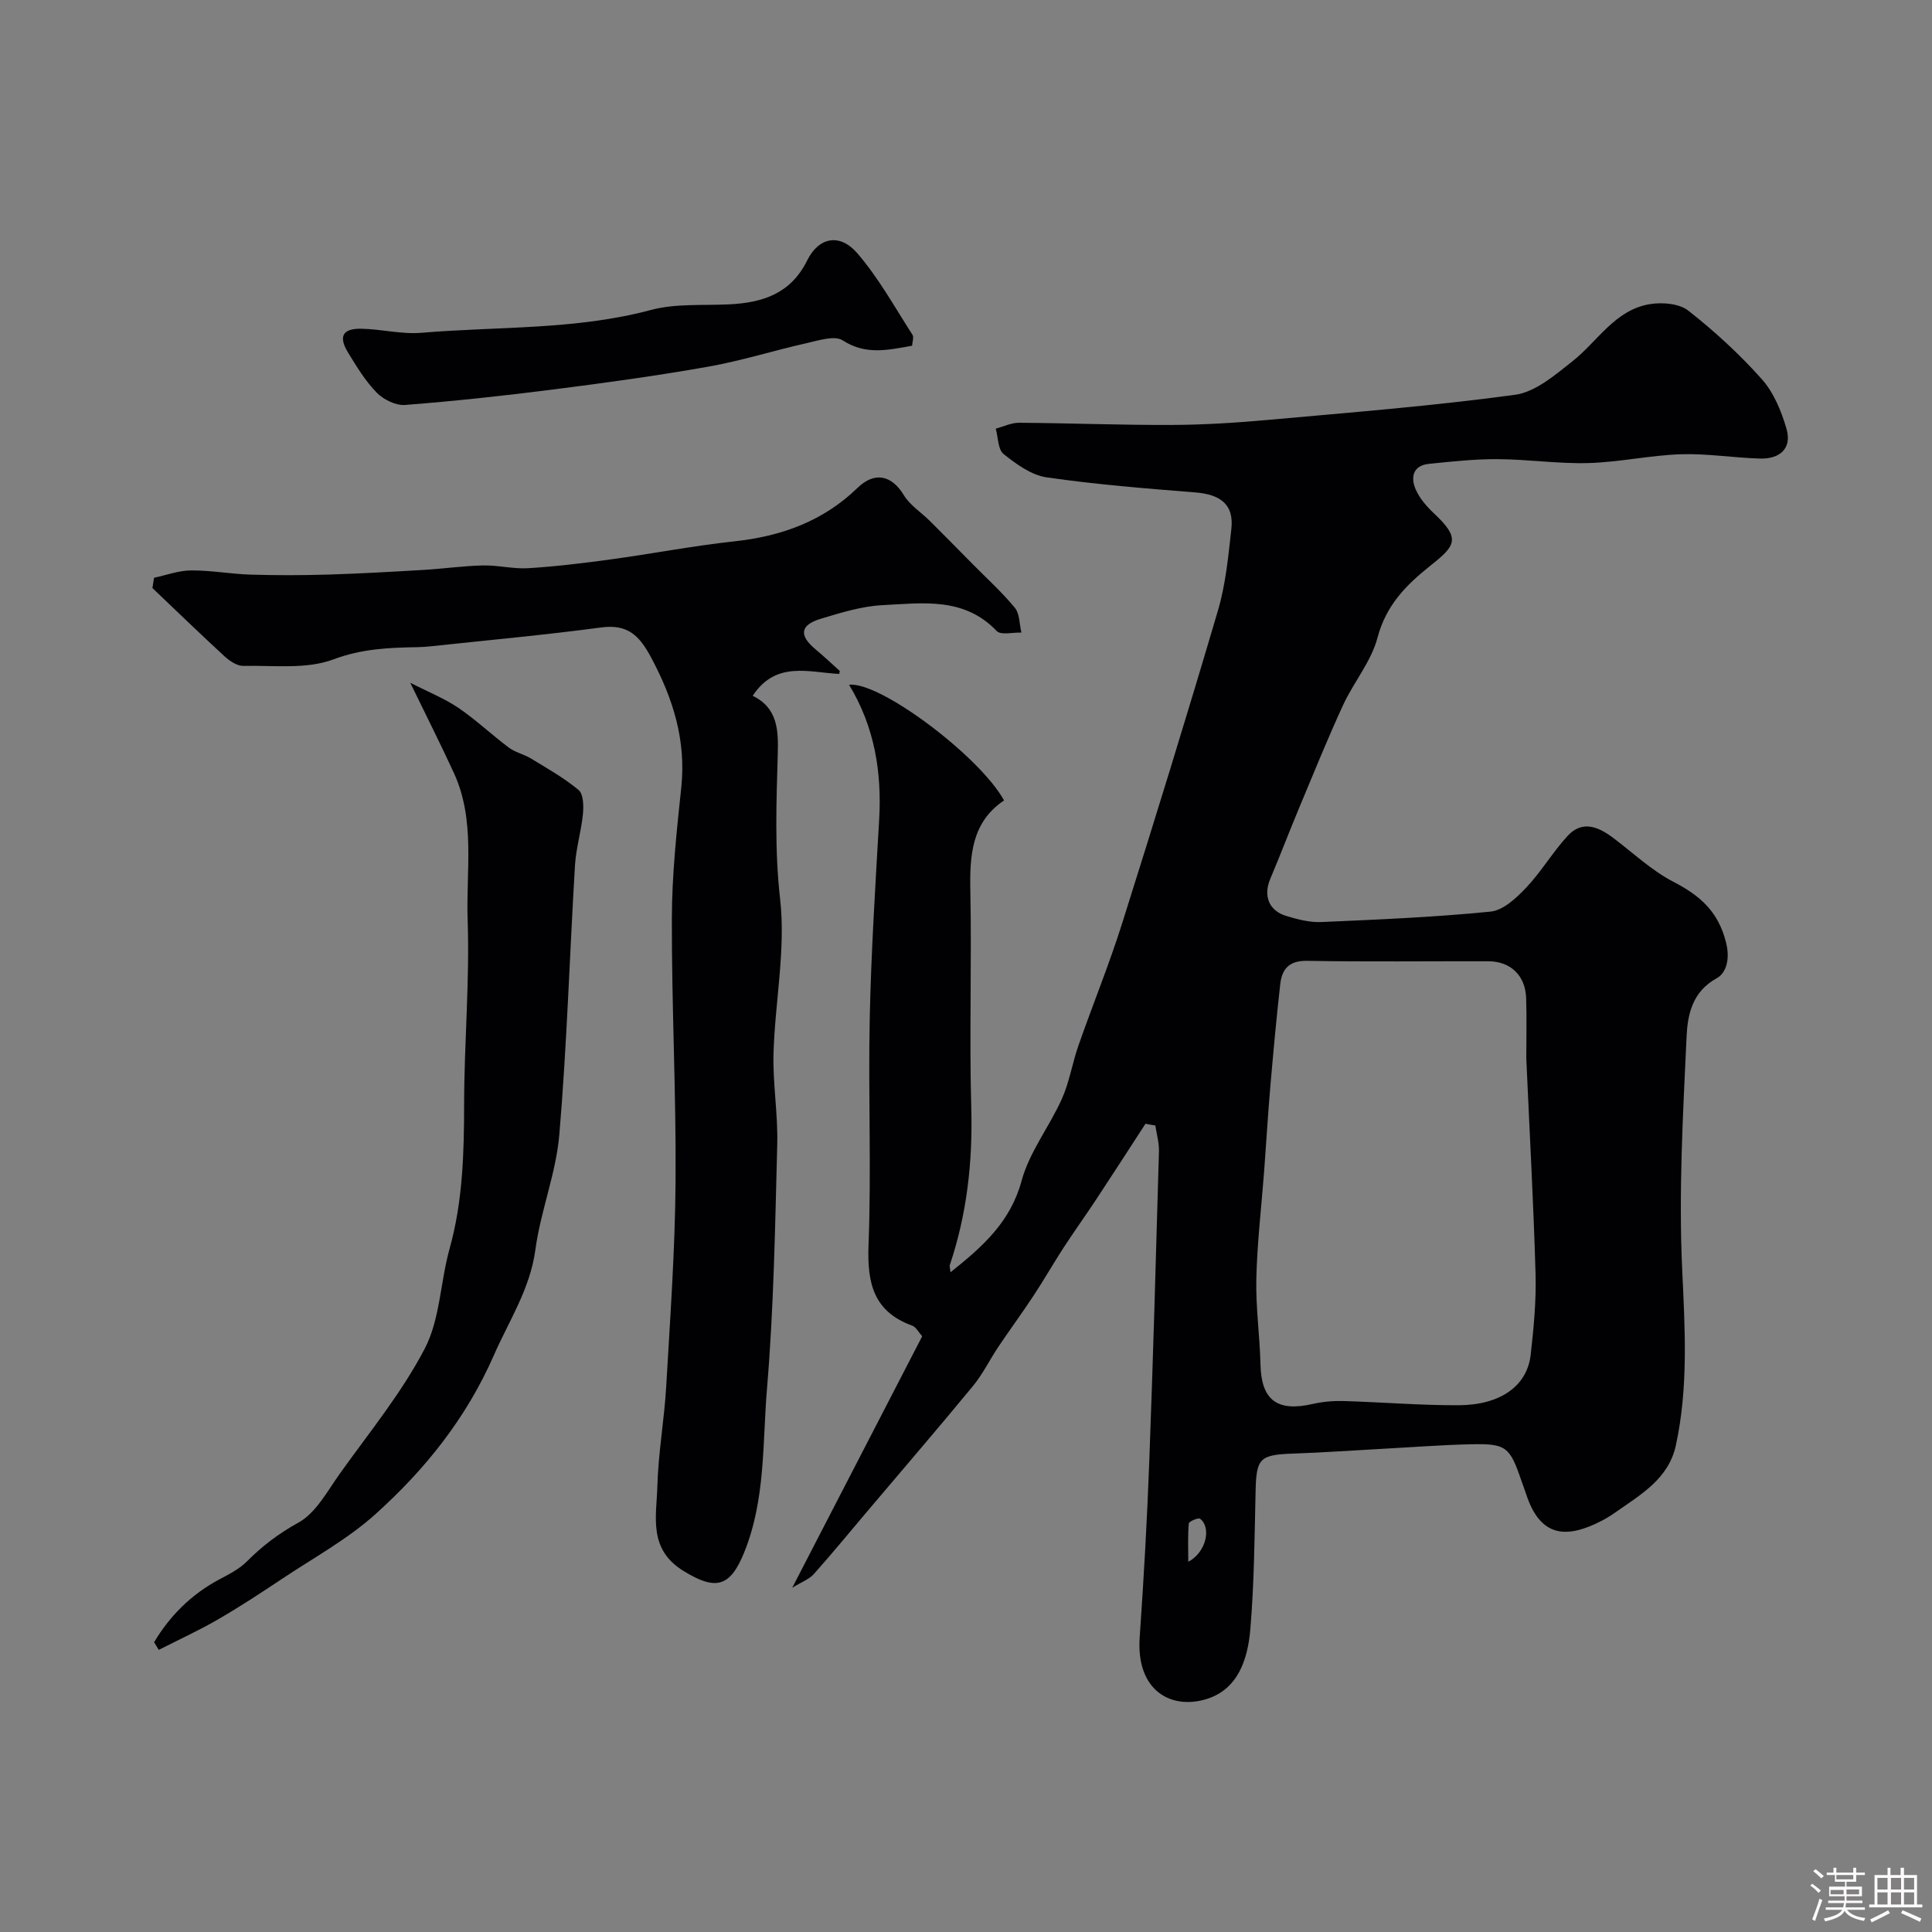
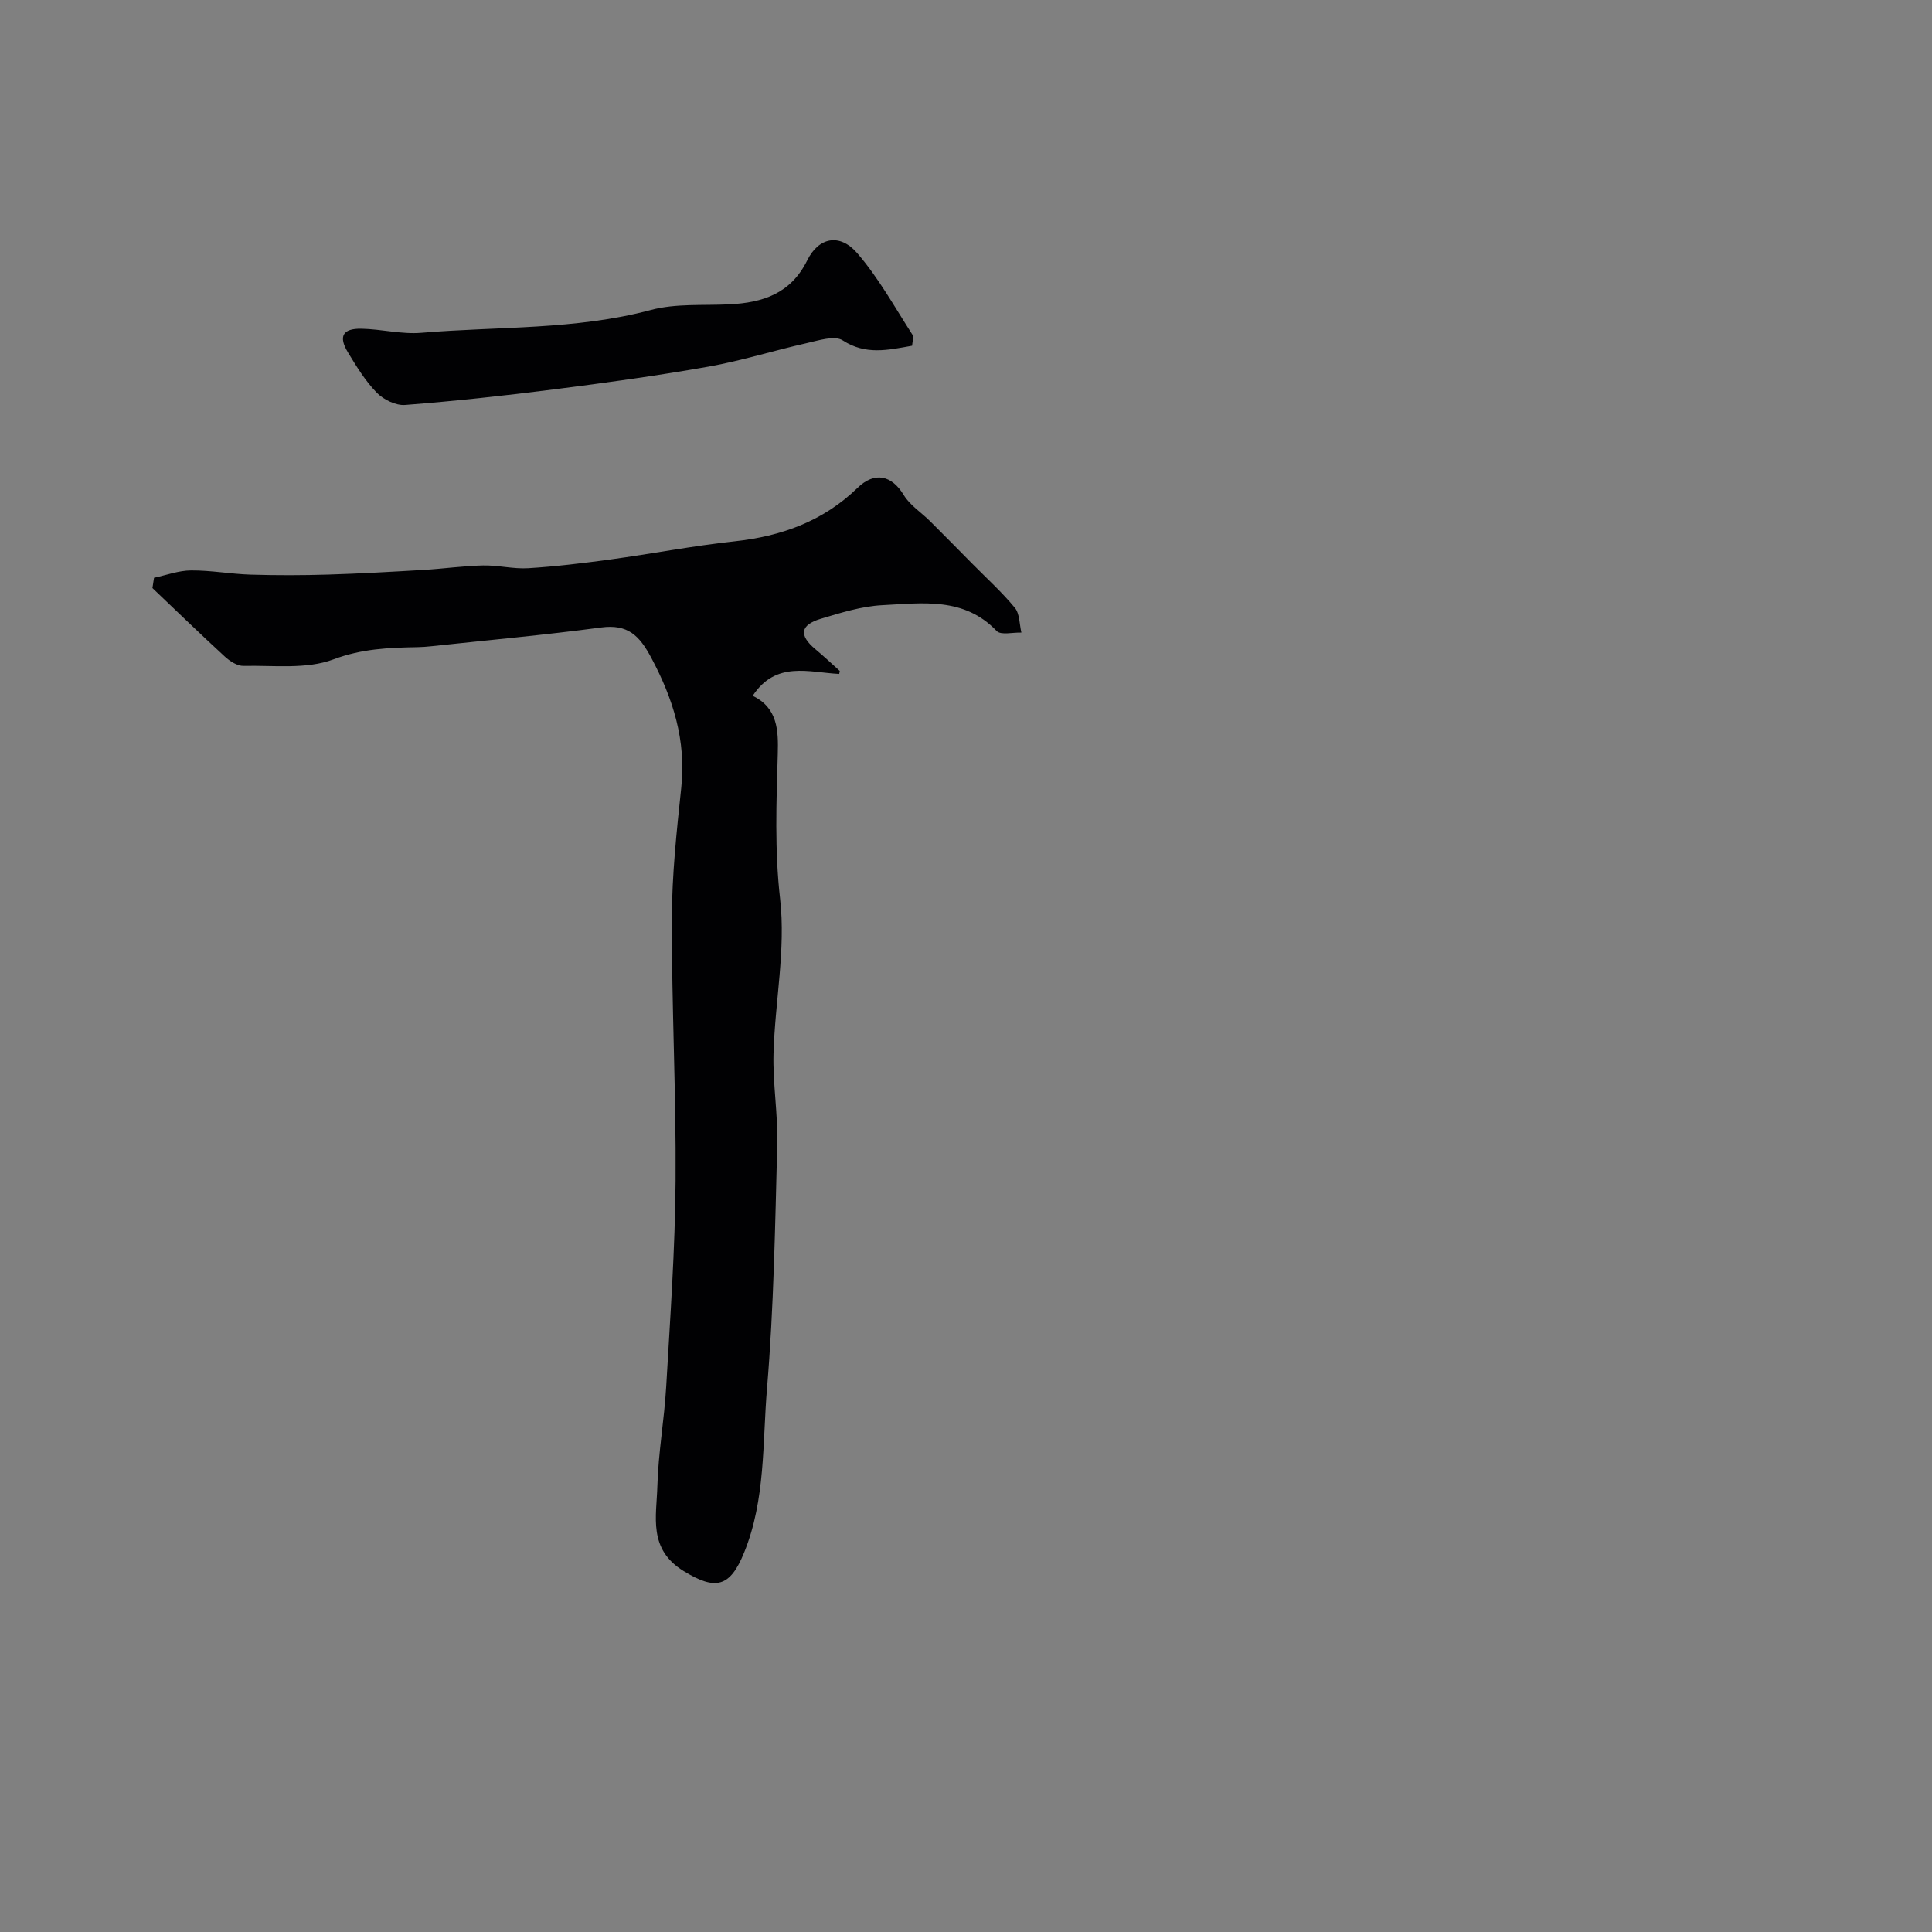
<svg xmlns="http://www.w3.org/2000/svg" enable-background="new 0 0 400 400" viewBox="0 0 400 400">
  <rect x="0" y="0" width="400" height="400" fill="#808080" stroke="none" />
-   <path d="m374.8 390.4.4-.4c.7.5 1.3 1 1.8 1.4l-.5.5c-.5-.6-1.1-1.1-1.7-1.5zm1 7.3-.6-.3c.5-1.4 1.1-2.8 1.5-4.3.2.1.4.2.6.3-.5 1.3-1 2.8-1.5 4.3zm-.4-10.3.5-.4c.4.3 1 .8 1.7 1.4l-.5.5c-.5-.5-1.1-1-1.7-1.5zm2.5.3h1.7v-1h.6v1h3.5v-1h.6v1h1.8v.5h-1.8v1.4h-2v1h3.2v2h-3.2v.9h3.3v.5h-3.4c0 .3-.1.6-.1.9h4v.5h-3.7c.7.9 1.9 1.5 3.8 1.7-.1.2-.2.4-.3.6-2.1-.4-3.5-1.1-4-2.1-.4 1-1.8 1.7-4 2.2-.1-.2-.2-.4-.3-.6 2.1-.4 3.4-1 3.8-1.8h-3.4v-.5h3.6c.1-.3.1-.6.2-.9h-3.3v-.5h3.4c0-.3 0-.6 0-.9h-3.2v-2h3.3v-1h-2.1v-1.4h-1.7v-.5zm1.1 3.5v1h2.7c0-.3 0-.4 0-.4 0-.1 0-.2 0-.2 0-.1 0-.2 0-.3h-2.7zm1.2-3v.9h3.5v-.9zm4.7 3h-2.6v.6.4h2.6z" fill="#fcfbfa" />
-   <path d="m393.6 386.7h.6v1.5h2.7v6.1h1.1v.6h-11v-.6h1.1v-6.1h2.7v-1.5h.6v1.5h2.1v-1.5zm-2.7 8.8.4.6c-1.2.6-2.5 1.3-3.8 1.9-.1-.2-.2-.4-.3-.6 1.2-.6 2.5-1.2 3.7-1.9zm-2.2-6.7v2.4h2.1v-2.4zm0 3v2.5h2.1v-2.5zm2.8-3v2.4h2.1v-2.4zm0 3v2.5h2.1v-2.5zm6 6.1c-1.4-.7-2.7-1.3-3.9-1.8l.3-.6c1.5.6 2.7 1.2 3.9 1.7zm-1.2-9.1h-2.1v2.4h2.1zm-2.1 3v2.5h2.1v-2.5z" fill="#fcfbfa" />
  <g fill="#010103">
-     <path d="m237.16 232.66c-3.38 5.2-6.73 10.41-10.15 15.59-2.23 3.38-4.6 6.68-6.81 10.07-2.12 3.26-4.05 6.66-6.2 9.91-2.35 3.57-4.89 7.03-7.28 10.58-1.81 2.7-3.25 5.7-5.31 8.19-7.21 8.75-14.61 17.35-21.93 26-3.65 4.32-7.24 8.69-11 12.91-.94 1.05-2.46 1.59-4.46 2.82 9.31-18.01 18.08-34.98 26.91-52.07-.76-.84-1.27-1.91-2.07-2.2-8.01-2.91-9.34-8.8-9.04-16.66.6-15.64-.08-31.33.25-46.98.29-13.71 1.16-27.41 1.95-41.1.57-9.9-.96-19.27-6.23-27.94 6.28-.79 27 14.73 32.09 23.94-6.7 4.5-7.13 11.34-6.98 18.72.3 14.99-.23 30 .19 44.99.31 11.15-.9 21.94-4.44 32.49-.09.26.05.59.14 1.49 6.63-5.29 12.39-10.35 14.73-18.97 1.62-5.96 5.76-11.19 8.34-16.95 1.56-3.49 2.15-7.41 3.43-11.05 2.95-8.44 6.34-16.73 9.03-25.25 6.8-21.55 13.47-43.14 19.85-64.81 1.6-5.43 2.14-11.21 2.77-16.88.55-4.95-2.12-7.12-7.46-7.55-10.29-.82-20.59-1.64-30.79-3.12-3.17-.46-6.28-2.74-8.91-4.83-1.18-.94-1.12-3.45-1.62-5.25 1.6-.43 3.21-1.23 4.81-1.22 10.5.07 20.99.49 31.49.45 6.6-.02 13.21-.43 19.79-1.02 17.16-1.54 34.35-2.91 51.41-5.22 4.23-.57 8.3-4.1 11.91-6.95 5.23-4.13 8.79-10.64 16.01-11.82 2.57-.42 6.07-.14 7.96 1.34 5.45 4.28 10.63 9.03 15.23 14.2 2.47 2.77 4.06 6.65 5.11 10.29 1.18 4.09-1.45 6.25-5.45 6.14-5.49-.15-10.99-1.07-16.45-.89-6.37.21-12.7 1.64-19.07 1.82-6.25.18-12.53-.77-18.8-.81-4.76-.03-9.54.49-14.29.98-3.32.34-3.79 2.81-2.72 5.28.81 1.87 2.3 3.57 3.81 4.99 5.61 5.25 4.4 6.69-.72 10.77-5.13 4.09-9.22 8.23-11 14.97-1.3 4.92-4.92 9.18-7.11 13.91-3.2 6.94-6.06 14.02-9.01 21.07-2.07 4.95-3.98 9.97-6.07 14.92-1.48 3.5-.32 6.6 3.31 7.69 2.33.7 4.83 1.36 7.22 1.26 11.7-.51 23.42-1 35.07-2.16 2.61-.26 5.33-2.8 7.34-4.92 3.14-3.31 5.5-7.35 8.58-10.72s6.42-1.93 9.52.41c4.1 3.09 7.92 6.73 12.41 9.05 5.54 2.87 9.34 6.17 10.93 12.66.86 3.51-.05 6.27-1.96 7.32-5.08 2.78-6.02 7.57-6.23 12.06-.75 16.08-1.66 32.23-.91 48.27.57 12.25 1.3 24.33-1.31 36.37-1.5 6.92-7.24 10.18-12.46 13.84-.94.66-1.91 1.28-2.93 1.8-6.8 3.49-12.55 3.83-15.59-5.49-.3-.93-.66-1.83-.98-2.76-2.42-7.11-3.16-7.77-10.46-7.61-6.17.14-12.33.62-18.49.95-6.11.33-12.22.77-18.34.98-6.89.24-7.6.98-7.76 7.66-.22 9.6-.29 19.22-1.1 28.77-.52 6.06-2.48 12.36-9.06 14.39-7.31 2.26-14.61-1.7-13.84-12.77.85-12.19 1.54-24.39 1.99-36.59.8-21.34 1.39-42.69 2-64.04.05-1.77-.49-3.57-.75-5.35-.68-.1-1.36-.23-2.04-.36zm78.84-13.56c0-4.17.12-8.34-.03-12.49-.17-4.67-3.25-7.58-7.82-7.59-12.52-.03-25.04.13-37.55-.09-3.72-.06-5.18 1.71-5.54 4.82-.79 7.01-1.43 14.04-2.04 21.07-.51 5.91-.86 11.83-1.3 17.75-.56 7.38-1.44 14.76-1.61 22.15-.14 5.92.72 11.86.86 17.8.17 7.35 3.44 9.85 10.83 8.15 2.06-.47 4.24-.66 6.36-.6 7.93.23 15.86.9 23.79.87 8.71-.03 14.23-4 14.96-10.44.63-5.57 1.17-11.2 1.01-16.79-.43-14.89-1.26-29.75-1.92-44.61zm-69.98 104.25c3.77-1.99 4.8-7.14 2.44-8.91-.37-.27-2.29.55-2.33.98-.23 2.48-.11 4.99-.11 7.93z" />
    <path d="m31.89 119.62c2.56-.54 5.11-1.51 7.68-1.52 4.09-.03 8.19.74 12.29.87 5.35.16 10.72.15 16.07-.01 6.6-.2 13.2-.58 19.8-.97 4.1-.24 8.18-.83 12.27-.92 3.12-.07 6.27.76 9.36.57 5.68-.35 11.35-1.04 17-1.81 8.57-1.17 17.09-2.82 25.68-3.75 9.73-1.05 18.38-4.16 25.5-11.07 3.54-3.44 7.08-2.63 9.57 1.48 1.28 2.12 3.62 3.59 5.44 5.4 2.94 2.92 5.84 5.88 8.75 8.82 2.97 3.01 6.13 5.87 8.81 9.12 1.02 1.24.94 3.4 1.36 5.14-1.75-.07-4.25.58-5.12-.33-6.76-7.1-15.39-5.76-23.64-5.35-4.31.22-8.63 1.57-12.81 2.83-4.25 1.28-4.5 3.43-1.12 6.26 1.73 1.45 3.39 2.99 5.06 4.51.07.06-.04.32-.1.64-6.25-.31-13.1-2.78-17.9 4.53 5.17 2.5 5.33 7.13 5.19 12.04-.29 9.99-.67 19.87.48 29.98 1.2 10.48-1.06 21.33-1.36 32.03-.17 6.25.93 12.54.77 18.79-.44 16.87-.71 33.77-2.12 50.57-.95 11.33-.28 22.97-4.72 33.93-2.93 7.25-5.92 7.93-12.54 3.87-7.41-4.55-5.61-11.29-5.44-17.59.19-6.88 1.43-13.72 1.83-20.6.82-14.19 1.84-28.39 1.94-42.59.13-18.12-.82-36.24-.77-54.36.02-9.04 1-18.09 1.95-27.09 1.02-9.75-1.67-18.35-6.22-26.87-2.47-4.63-4.87-6.99-10.38-6.26-11.66 1.56-23.39 2.62-35.08 3.88-.99.11-1.98.18-2.97.2-5.89.1-11.49.32-17.37 2.53-5.6 2.1-12.35 1.21-18.61 1.35-1.28.03-2.82-.97-3.85-1.91-5.07-4.66-10.02-9.46-15.01-14.21.11-.7.22-1.42.33-2.13z" />
-     <path d="m31.9 340.01c3.31-5.54 7.74-9.93 13.52-13.02 1.99-1.06 4.11-2.12 5.66-3.68 3.21-3.22 6.6-5.81 10.69-8.06 3.64-2 6.01-6.54 8.62-10.19 6.06-8.49 12.77-16.67 17.55-25.84 3.18-6.11 3.22-13.79 5.13-20.64 2.74-9.81 3.01-19.77 3.02-29.85.01-12.76 1.17-25.54.73-38.28-.35-10.13 1.64-20.63-2.83-30.38-2.7-5.88-5.63-11.66-9.05-18.71 3.81 1.95 7.1 3.25 9.97 5.2 3.65 2.48 6.88 5.56 10.42 8.21 1.35 1.01 3.16 1.39 4.62 2.28 3.37 2.06 6.85 4.01 9.85 6.52 1 .84 1.05 3.3.89 4.96-.34 3.54-1.42 7.02-1.64 10.55-1.12 18.62-1.67 37.28-3.25 55.86-.68 8-3.87 15.77-4.95 23.77-1.1 8.18-5.44 14.67-8.61 21.9-5.72 13.03-14.2 23.59-24.44 32.82-5.82 5.25-12.9 9.11-19.48 13.5-4.33 2.89-8.69 5.75-13.2 8.36-3.97 2.3-8.16 4.21-12.25 6.3-.31-.54-.64-1.06-.97-1.58z" />
+     <path d="m31.9 340.01z" />
    <path d="m188.84 71.58c-5.04.9-9.61 1.97-14.35-1.1-1.69-1.1-5.05.02-7.55.58-6.78 1.52-13.45 3.64-20.28 4.85-10.61 1.88-21.3 3.35-32 4.71-10.23 1.31-20.49 2.42-30.77 3.22-1.93.16-4.48-1.1-5.89-2.54-2.36-2.42-4.19-5.42-5.96-8.34-2.01-3.31-1.1-4.97 2.79-4.9 4.15.08 8.35 1.19 12.44.84 15.84-1.34 31.86-.55 47.48-4.72 5.15-1.38 10.82-.9 16.25-1.17 6.91-.34 12.72-2.21 16.12-9.09 2.37-4.81 6.73-5.69 10.34-1.53 4.43 5.12 7.76 11.19 11.46 16.92.33.54-.05 1.55-.08 2.27z" />
  </g>
</svg>